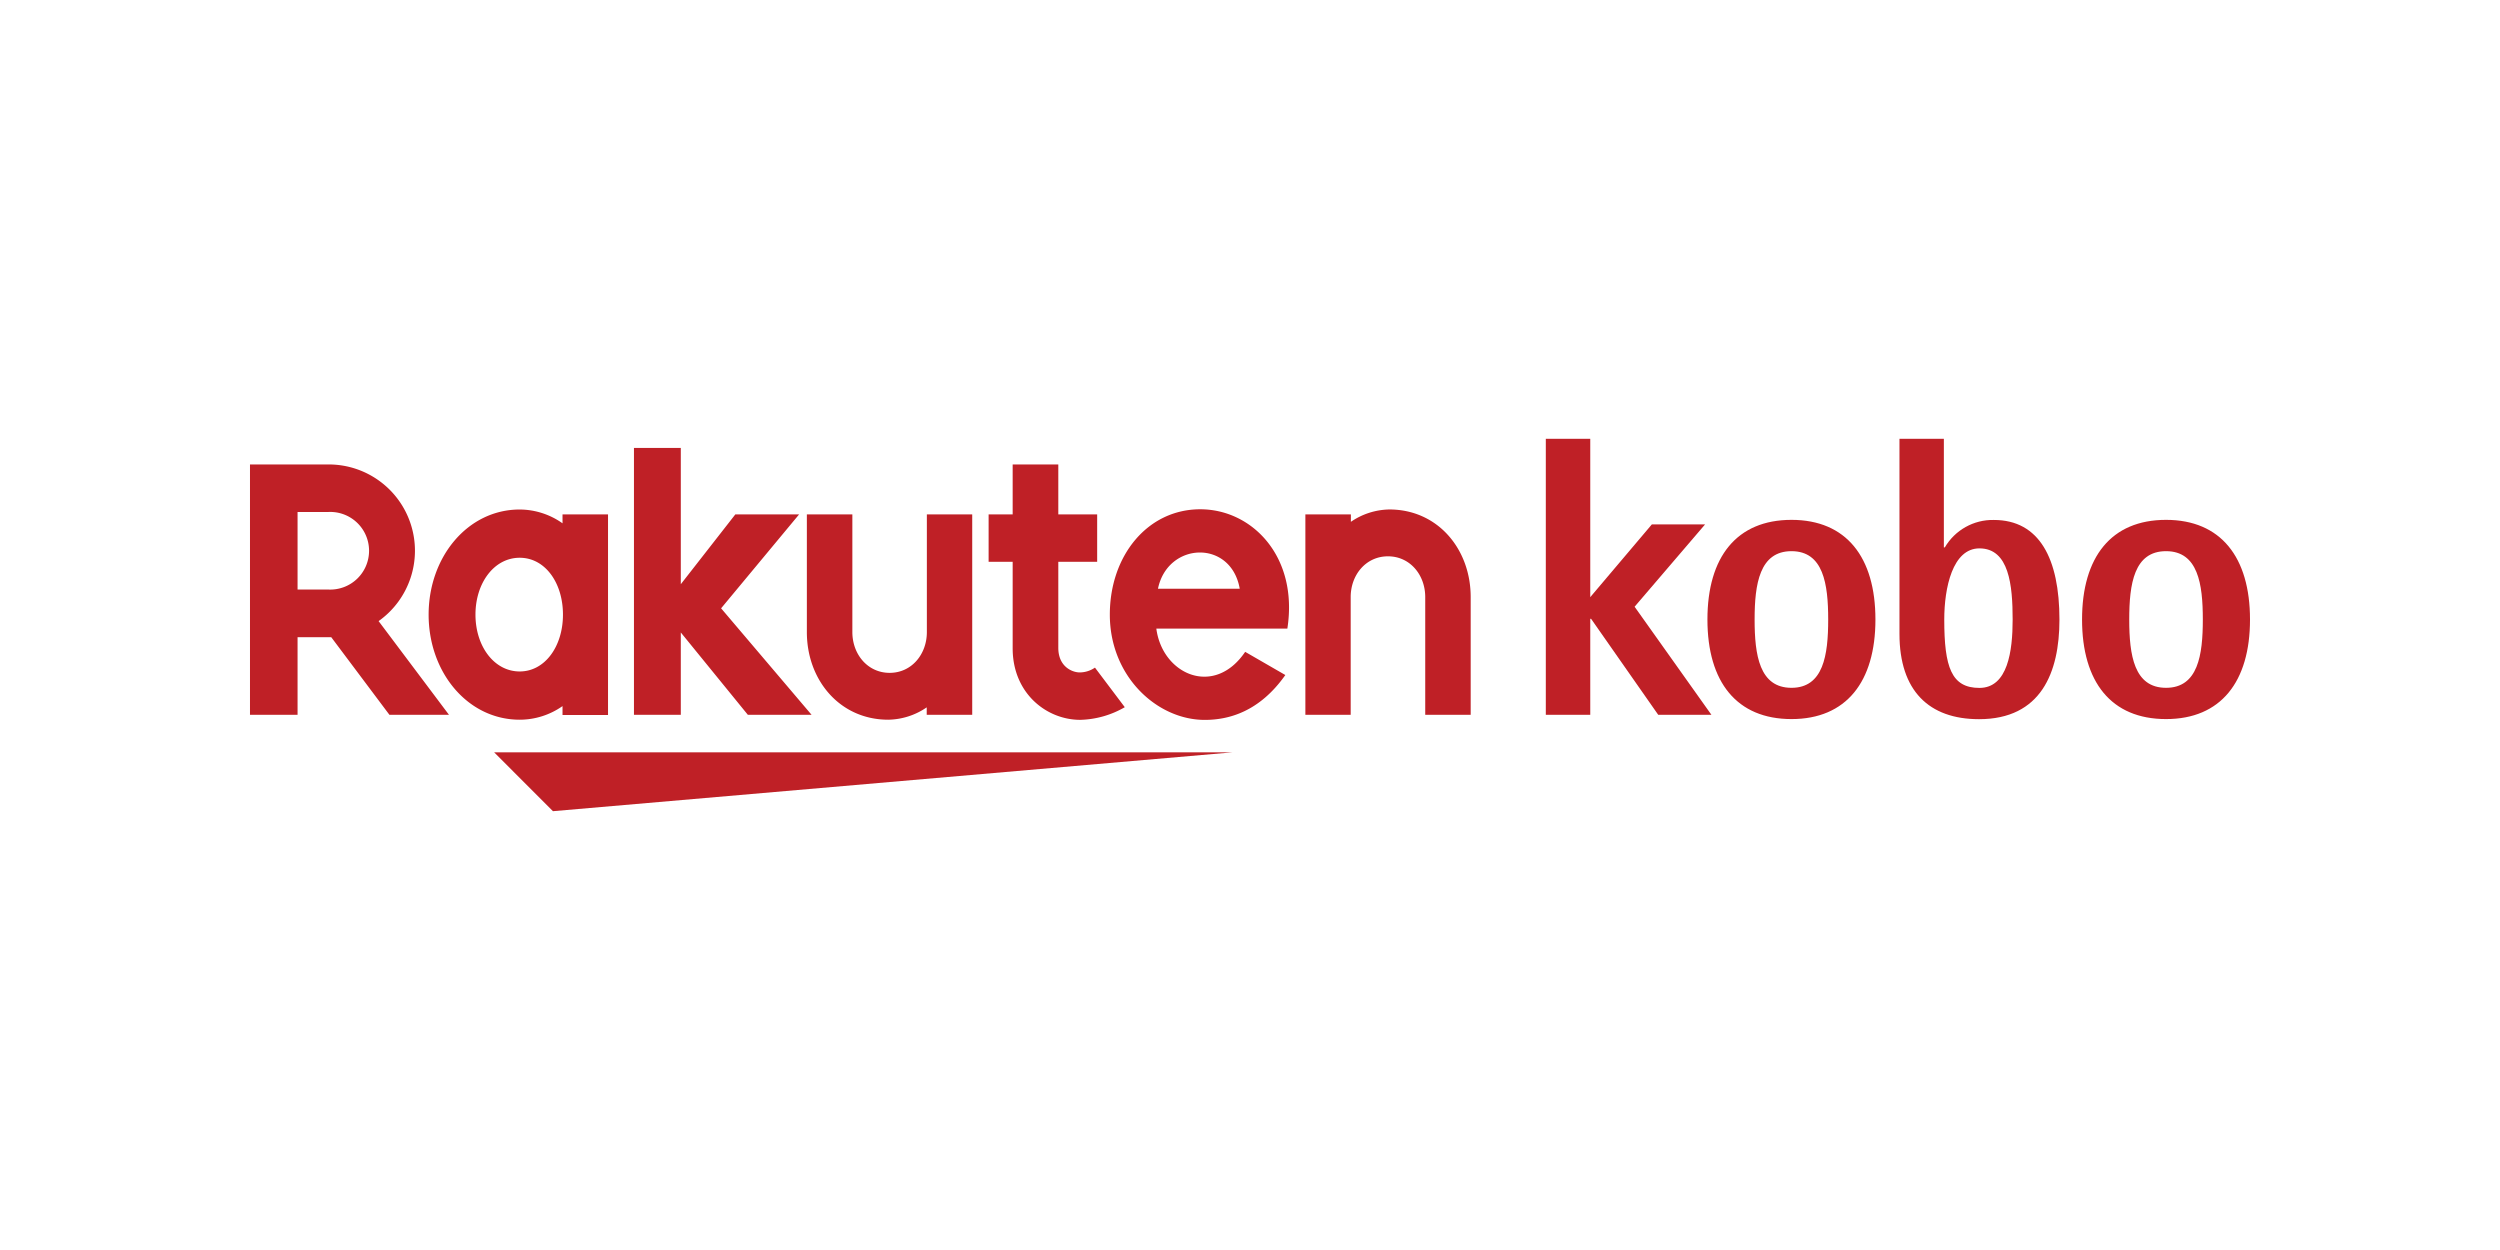
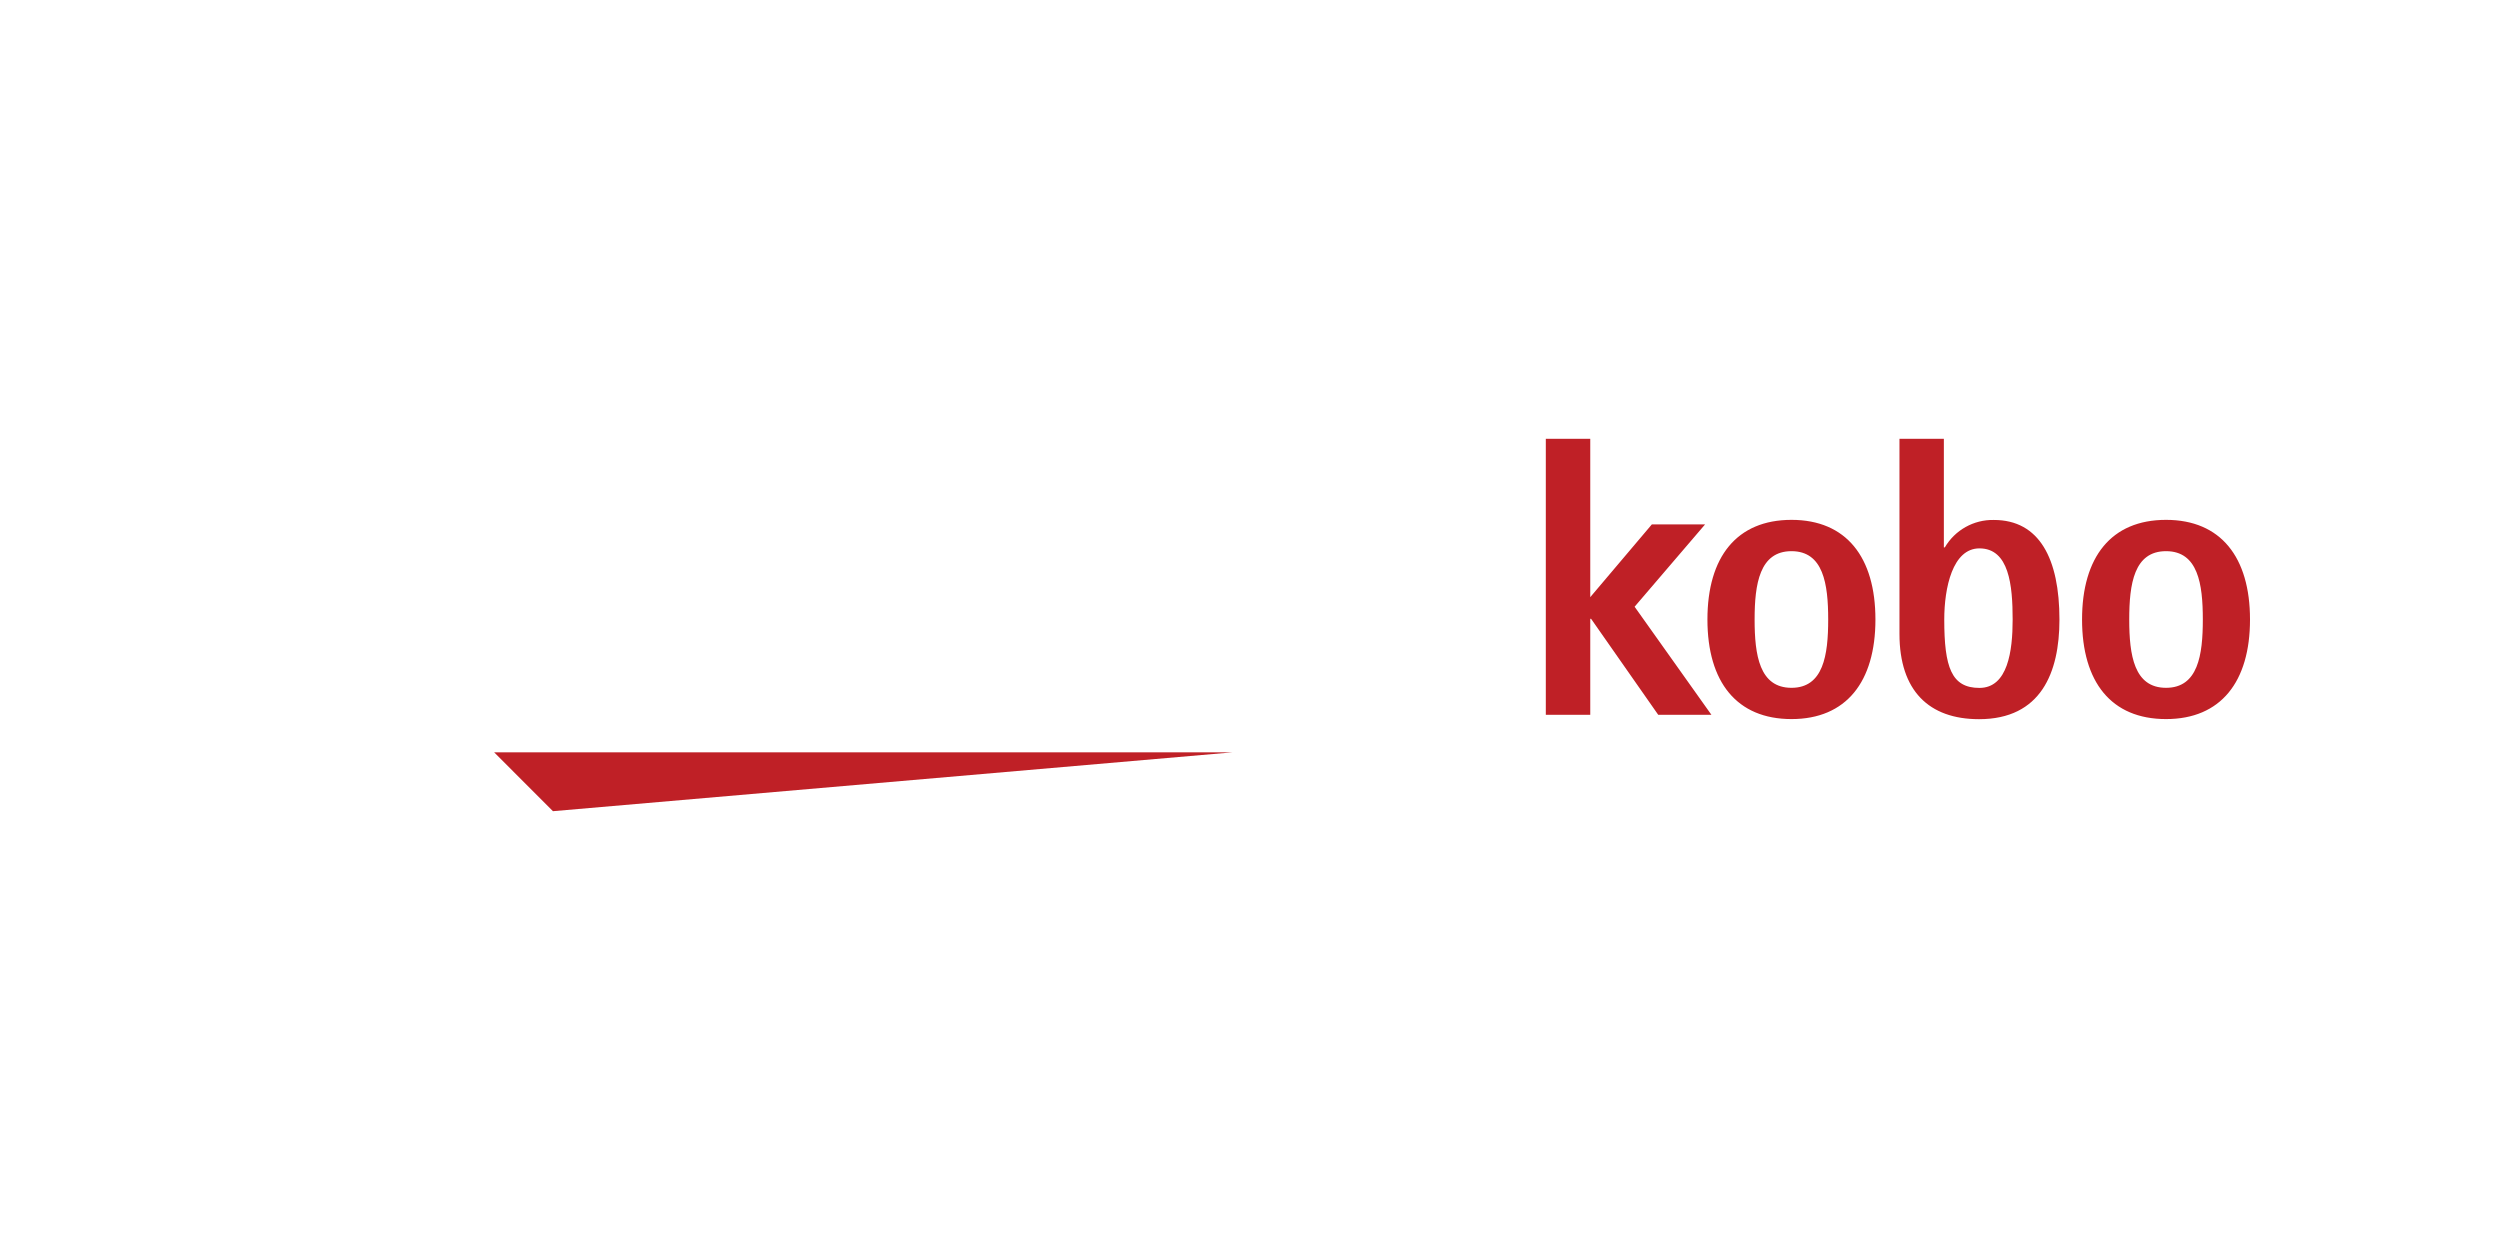
<svg xmlns="http://www.w3.org/2000/svg" width="320" height="160" fill="#bf2026">
  <path d="M203.658 79.206h-.105v12.288h-5.689V56.169h5.689v20.267l7.88-9.309h6.815l-9.019 10.534 9.832 13.833h-6.809zm14.893.092c0-8.003 3.743-12.756 10.761-12.756s10.743 4.784 10.743 12.756-3.737 12.744-10.743 12.744-10.761-4.74-10.761-12.744m10.761 8.742c4.082 0 4.697-4.186 4.697-8.742s-.616-8.748-4.697-8.748-4.722 4.186-4.722 8.748.616 8.742 4.722 8.742m19.528-17.976h.099c1.301-2.219 3.701-3.562 6.273-3.509 5.842 0 8.397 4.968 8.397 12.756 0 6.772-2.358 12.744-10.294 12.744-6.403 0-10.183-3.638-10.183-10.909V56.169h5.682v13.895zm4.525 17.989c3.645 0 4.254-4.753 4.254-8.742 0-4.408-.456-9.118-4.254-9.118-3.429 0-4.5 5.024-4.5 9.118 0 6.089.917 8.742 4.5 8.742m13.138-8.755c0-8.003 3.737-12.756 10.749-12.756s10.749 4.784 10.749 12.756-3.737 12.744-10.749 12.744-10.749-4.74-10.749-12.744m10.749 8.742c4.094 0 4.71-4.186 4.71-8.742s-.616-8.748-4.71-8.748-4.71 4.186-4.71 8.748.616 8.742 4.71 8.742M70.778 103.832l87.003-7.535H63.249z" />
-   <path d="M66.518 85.947c-3.263 0-5.658-3.22-5.658-7.277s2.395-7.277 5.658-7.277 5.541 3.214 5.541 7.277-2.303 7.277-5.541 7.277zm5.485-20.107v1.145a9.53 9.53 0 0 0-5.485-1.767c-6.624 0-11.654 6.039-11.654 13.458s5.03 13.446 11.654 13.446a9.53 9.53 0 0 0 5.485-1.742v1.139h5.824V65.84zm46.635 0v15.071c0 2.826-1.939 5.214-4.765 5.214s-4.771-2.389-4.771-5.214V65.84h-5.824v15.071c0 6.156 4.229 11.211 10.417 11.211a8.92 8.92 0 0 0 4.925-1.582v.954h5.824V65.84zm54.25 25.654V76.423c0-2.826 1.939-5.214 4.771-5.214s4.771 2.389 4.771 5.214v15.071h5.818V76.423c0-6.156-4.229-11.211-10.411-11.211a8.95 8.95 0 0 0-4.925 1.582v-.954h-5.824v25.654zm-134.8-25.962h3.971a4.97 4.97 0 1 1 0 9.931h-3.971zm0 25.962v-9.936h4.309l7.449 9.936h7.622l-9.007-11.993c3.922-2.783 5.592-7.785 4.129-12.366s-5.722-7.69-10.532-7.685h-10.06v32.044zm102.067-6.039a3.49 3.49 0 0 1-1.952.616c-.948 0-2.74-.726-2.74-3.146V71.91h4.974v-6.07h-4.974v-6.39h-5.842v6.39h-3.078v6.07h3.078v11.082c0 5.725 4.309 9.148 8.656 9.148a11.93 11.93 0 0 0 5.695-1.619zm-53.013-4.501l8.582 10.54h8.157l-11.58-13.63 9.986-12.023h-8.163l-6.981 8.939V57.332h-5.996v34.162h5.996zm71.544-5.596H148.22c1.231-6.009 9.352-6.353 10.466 0zm-5.054-10.17c-6.735 0-11.574 5.922-11.574 13.483 0 7.942 6.07 13.476 12.153 13.476 3.078 0 7.006-1.053 10.312-5.744l-5.141-2.967c-3.977 5.861-10.608 2.887-11.371-2.974h16.77c1.434-9.235-4.525-15.274-11.149-15.274z" />
</svg>